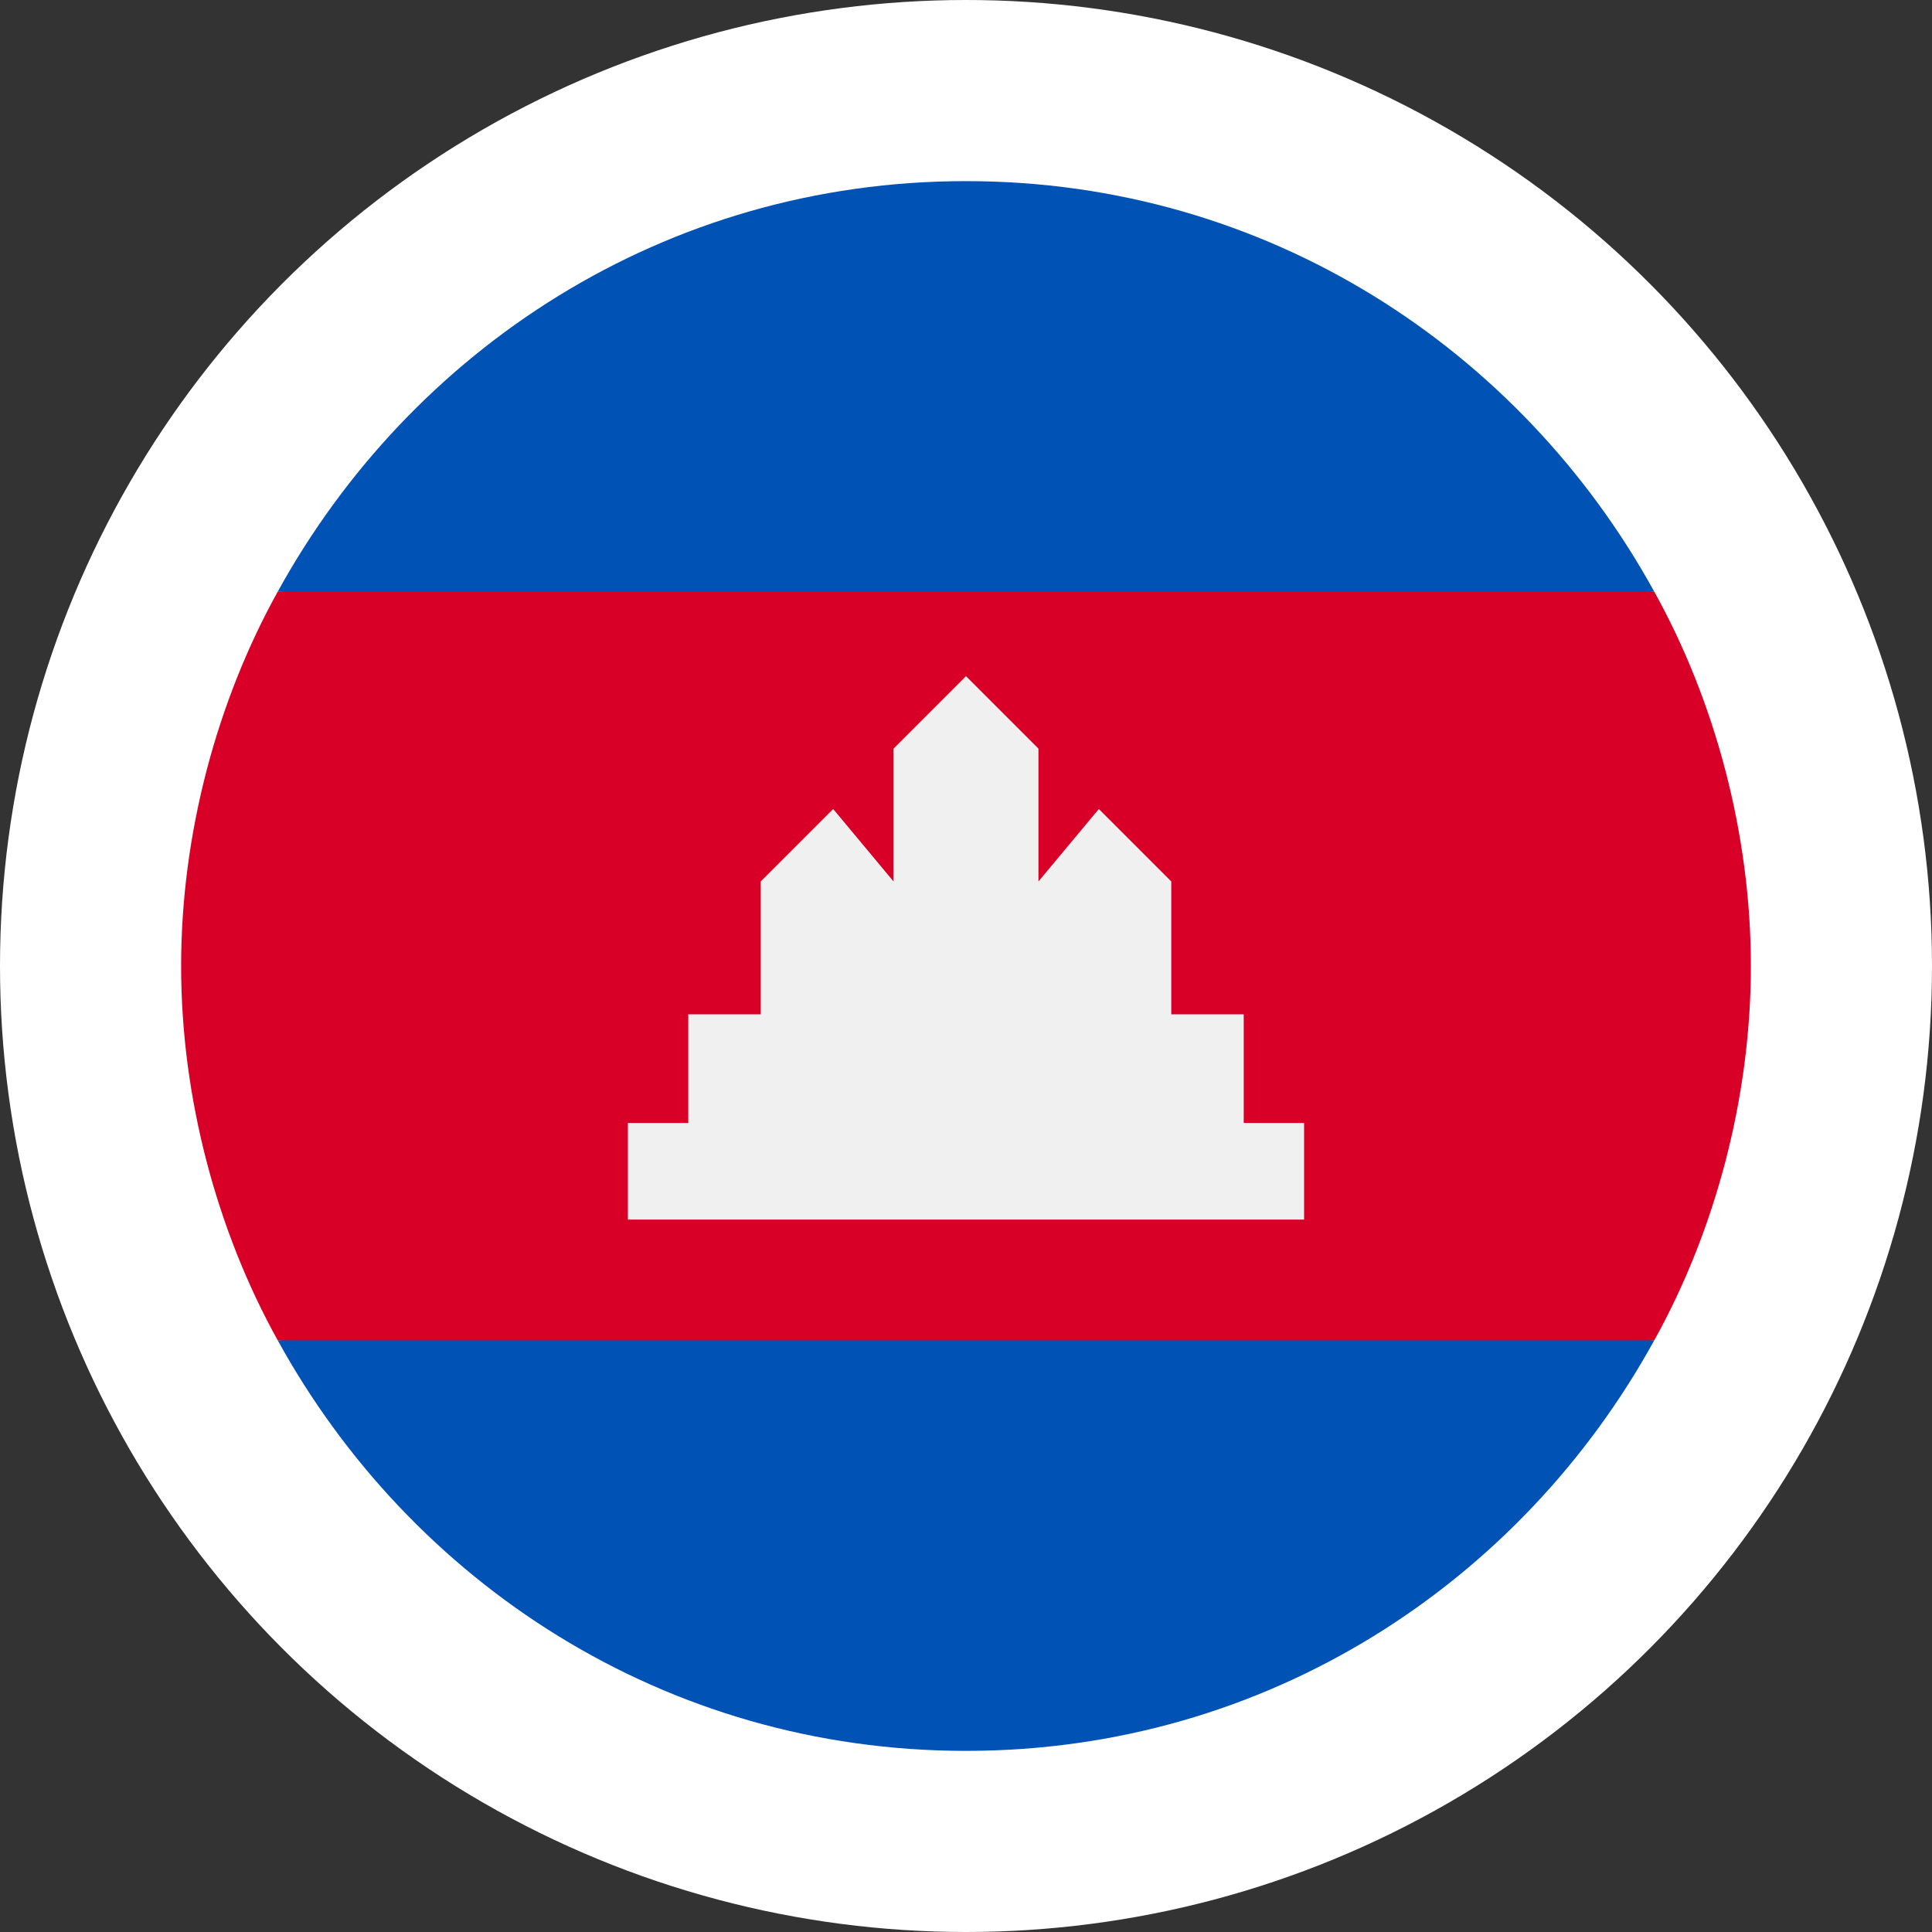
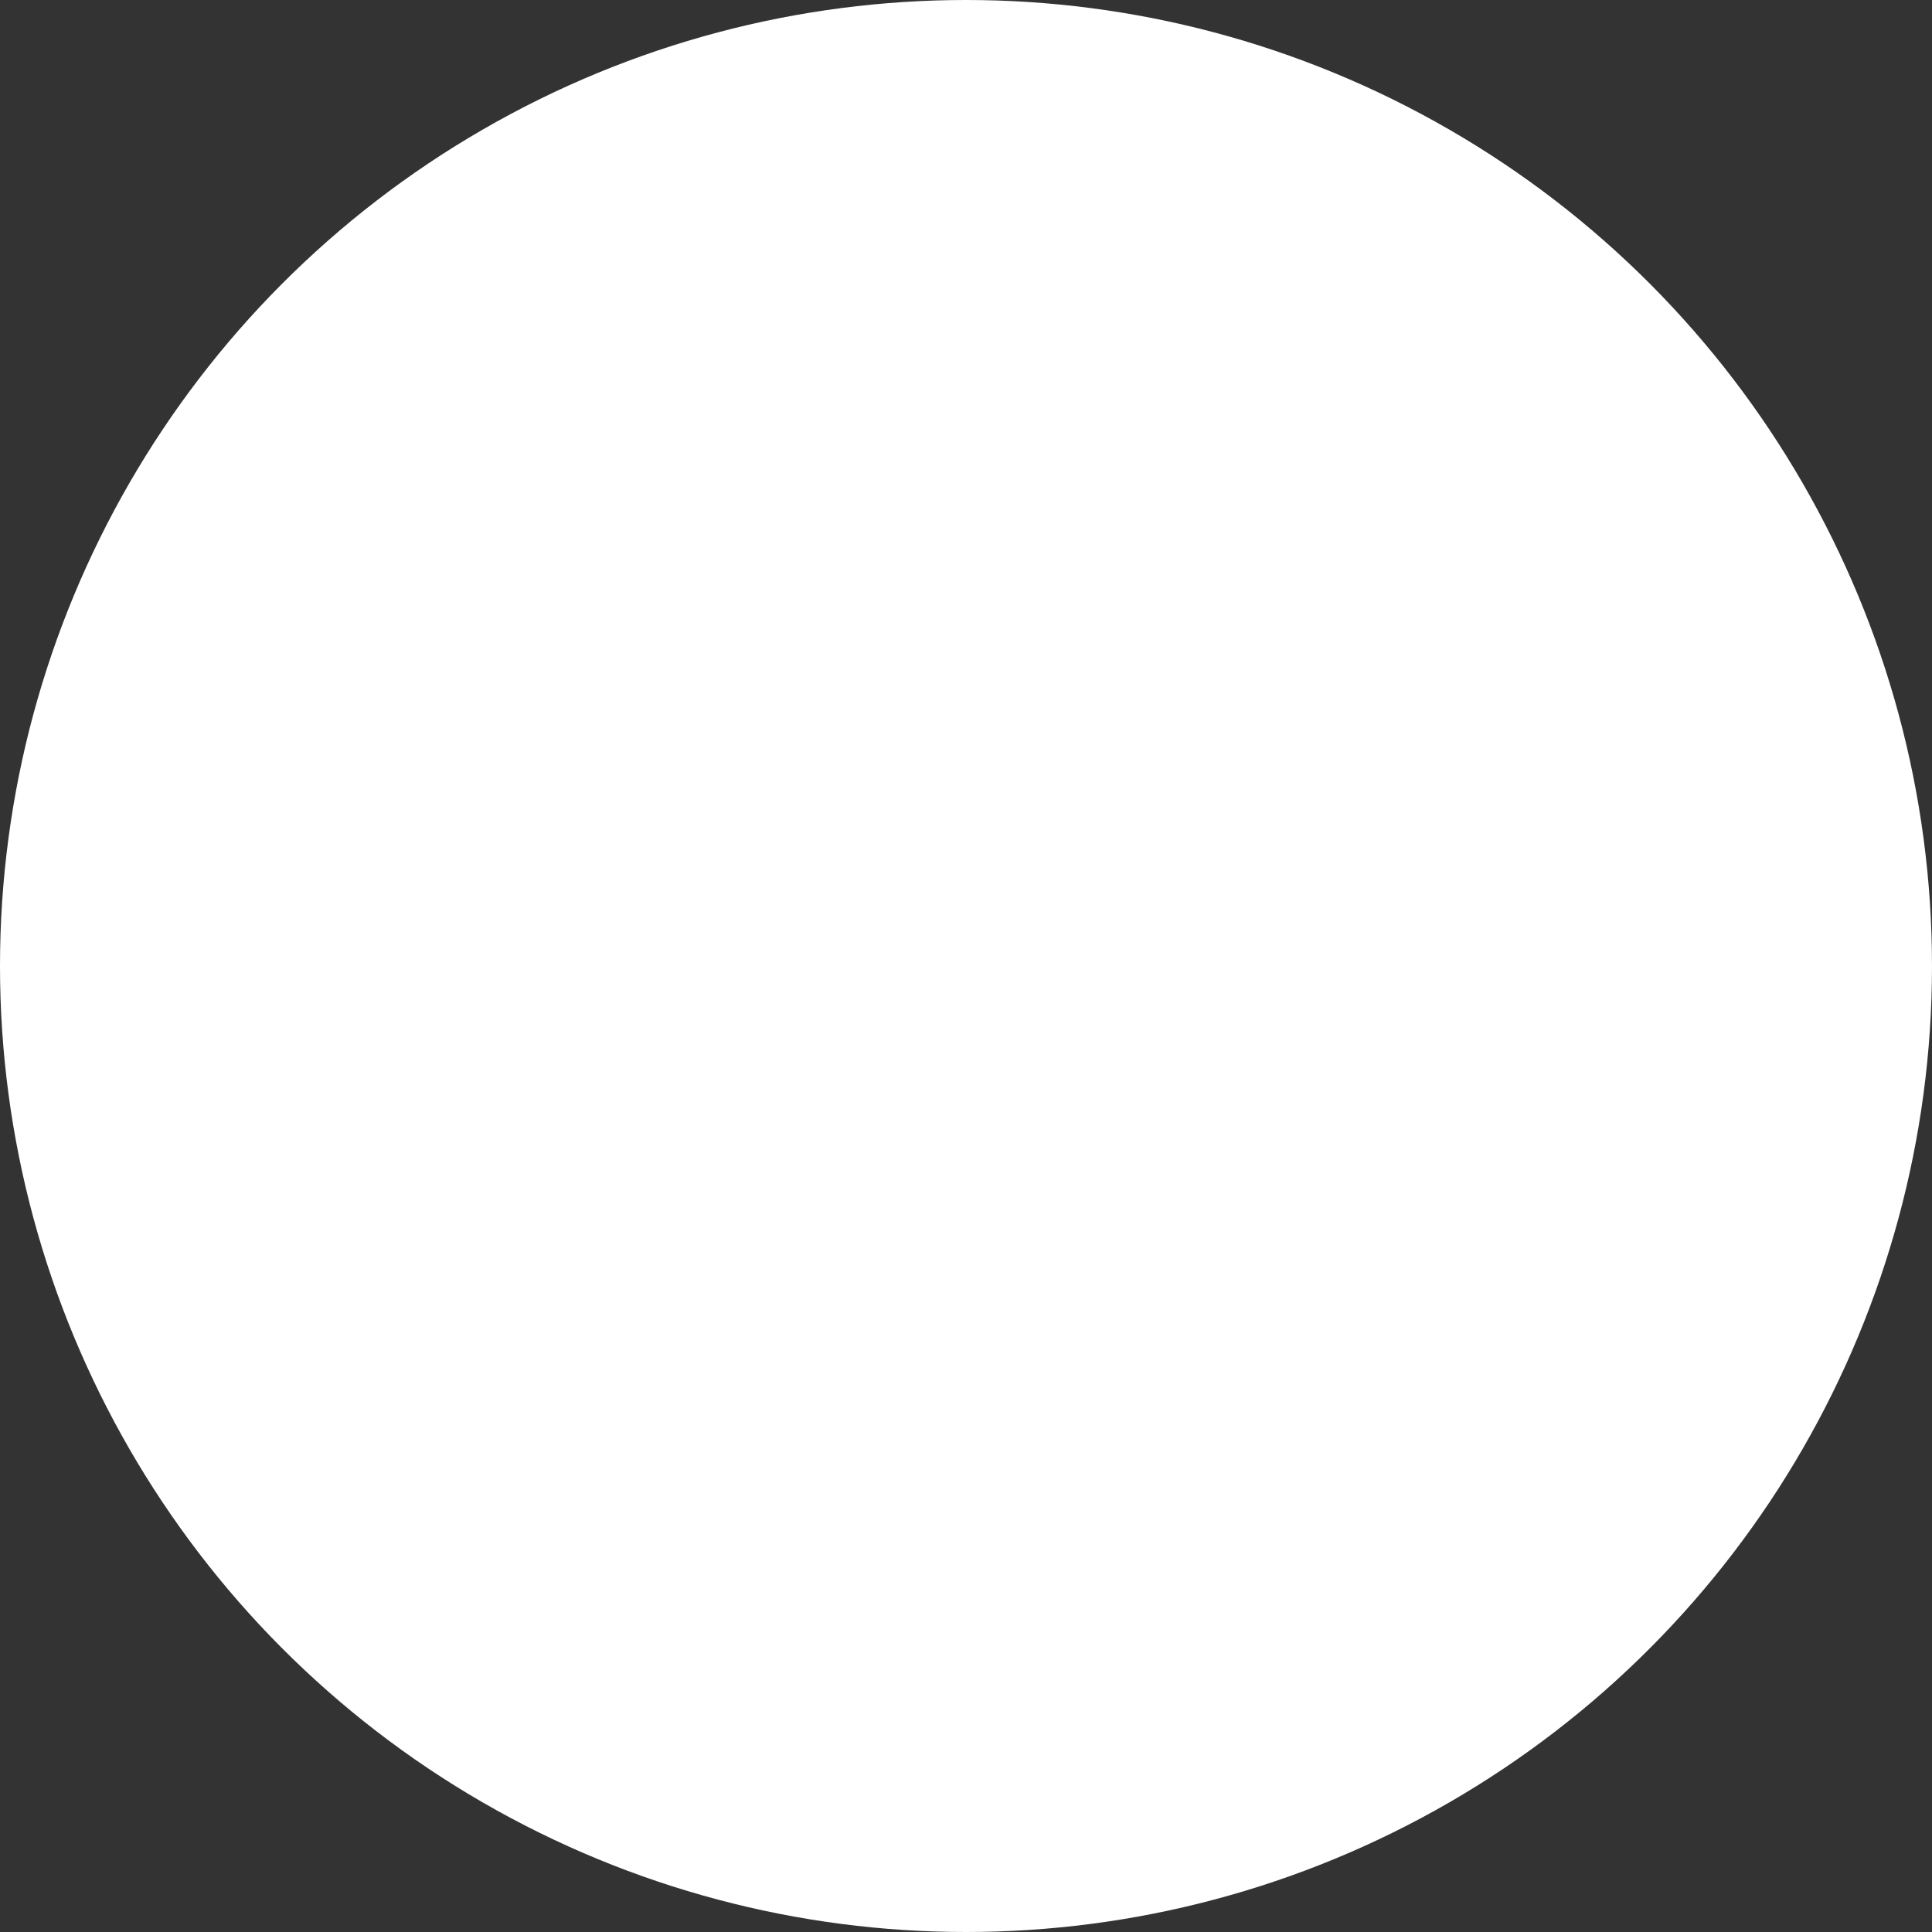
<svg xmlns="http://www.w3.org/2000/svg" version="1.1" id="Layer_1" x="0px" y="0px" viewBox="0 0 16 16" style="enable-background:new 0 0 16 16;" xml:space="preserve">
  <rect x="0" y="0" width="16" height="16" fill="#333333" stroke="none" />
  <style type="text/css">
	.st0{fill:#FFFFFF;}
	.st1{fill:#D80027;}
	.st2{fill:#0052B4;}
	.st3{fill:#F0F0F0;}
</style>
  <circle class="st0" cx="8" cy="8" r="8" />
-   <path class="st1" d="M1.5,8c0,1.1,0.3,2.2,0.8,3.1L8,11.7l5.7-0.6c0.5-0.9,0.8-2,0.8-3.1s-0.3-2.2-0.8-3.1L8,4.3L2.3,4.9  C1.8,5.8,1.5,6.9,1.5,8z" />
  <g>
-     <path class="st2" d="M2.3,4.9h11.4c-1.1-2-3.2-3.4-5.7-3.4S3.4,2.9,2.3,4.9z" />
-     <path class="st2" d="M8,14.5c2.5,0,4.6-1.4,5.7-3.4H2.3C3.4,13.1,5.5,14.5,8,14.5z" />
-   </g>
-   <polygon class="st3" points="10.3,9.3 10.3,8.4 9.7,8.4 9.7,7.3 9.1,6.7 8.6,7.3 8.6,6.2 8,5.6 7.4,6.2 7.4,7.3 6.9,6.7 6.3,7.3   6.3,8.4 5.7,8.4 5.7,9.3 5.2,9.3 5.2,10.1 10.8,10.1 10.8,9.3 " />
+     </g>
</svg>